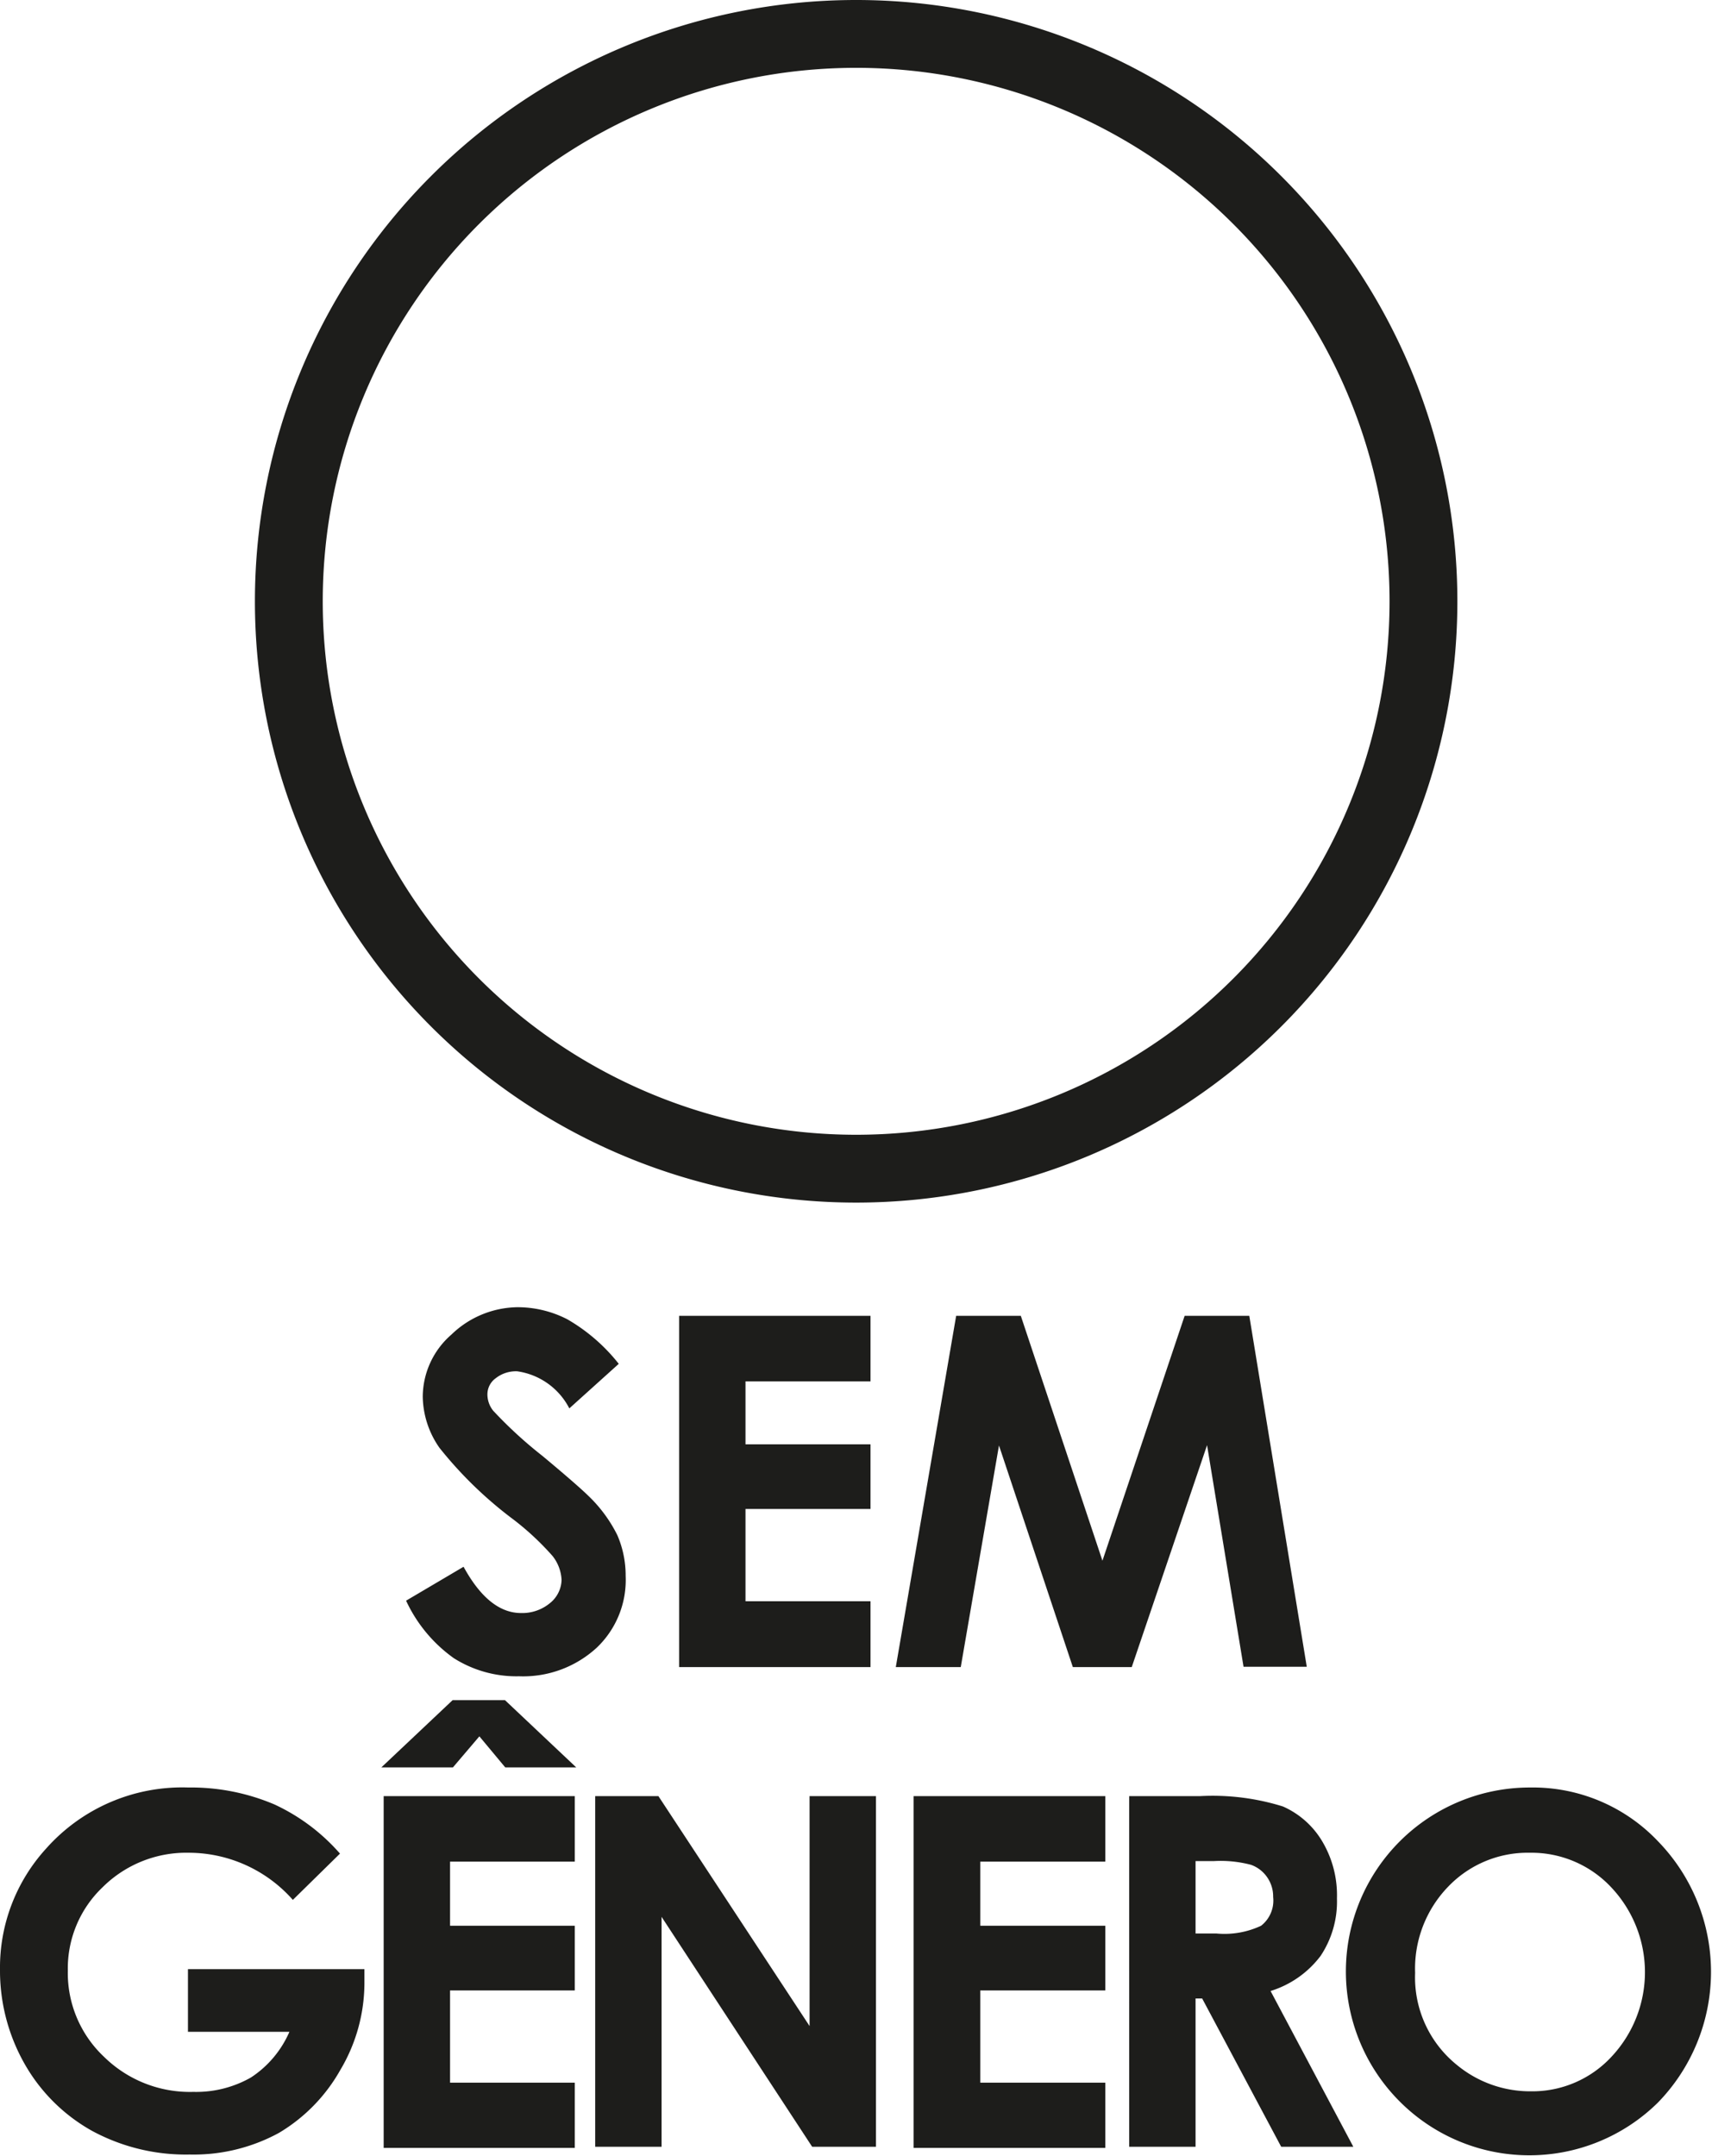
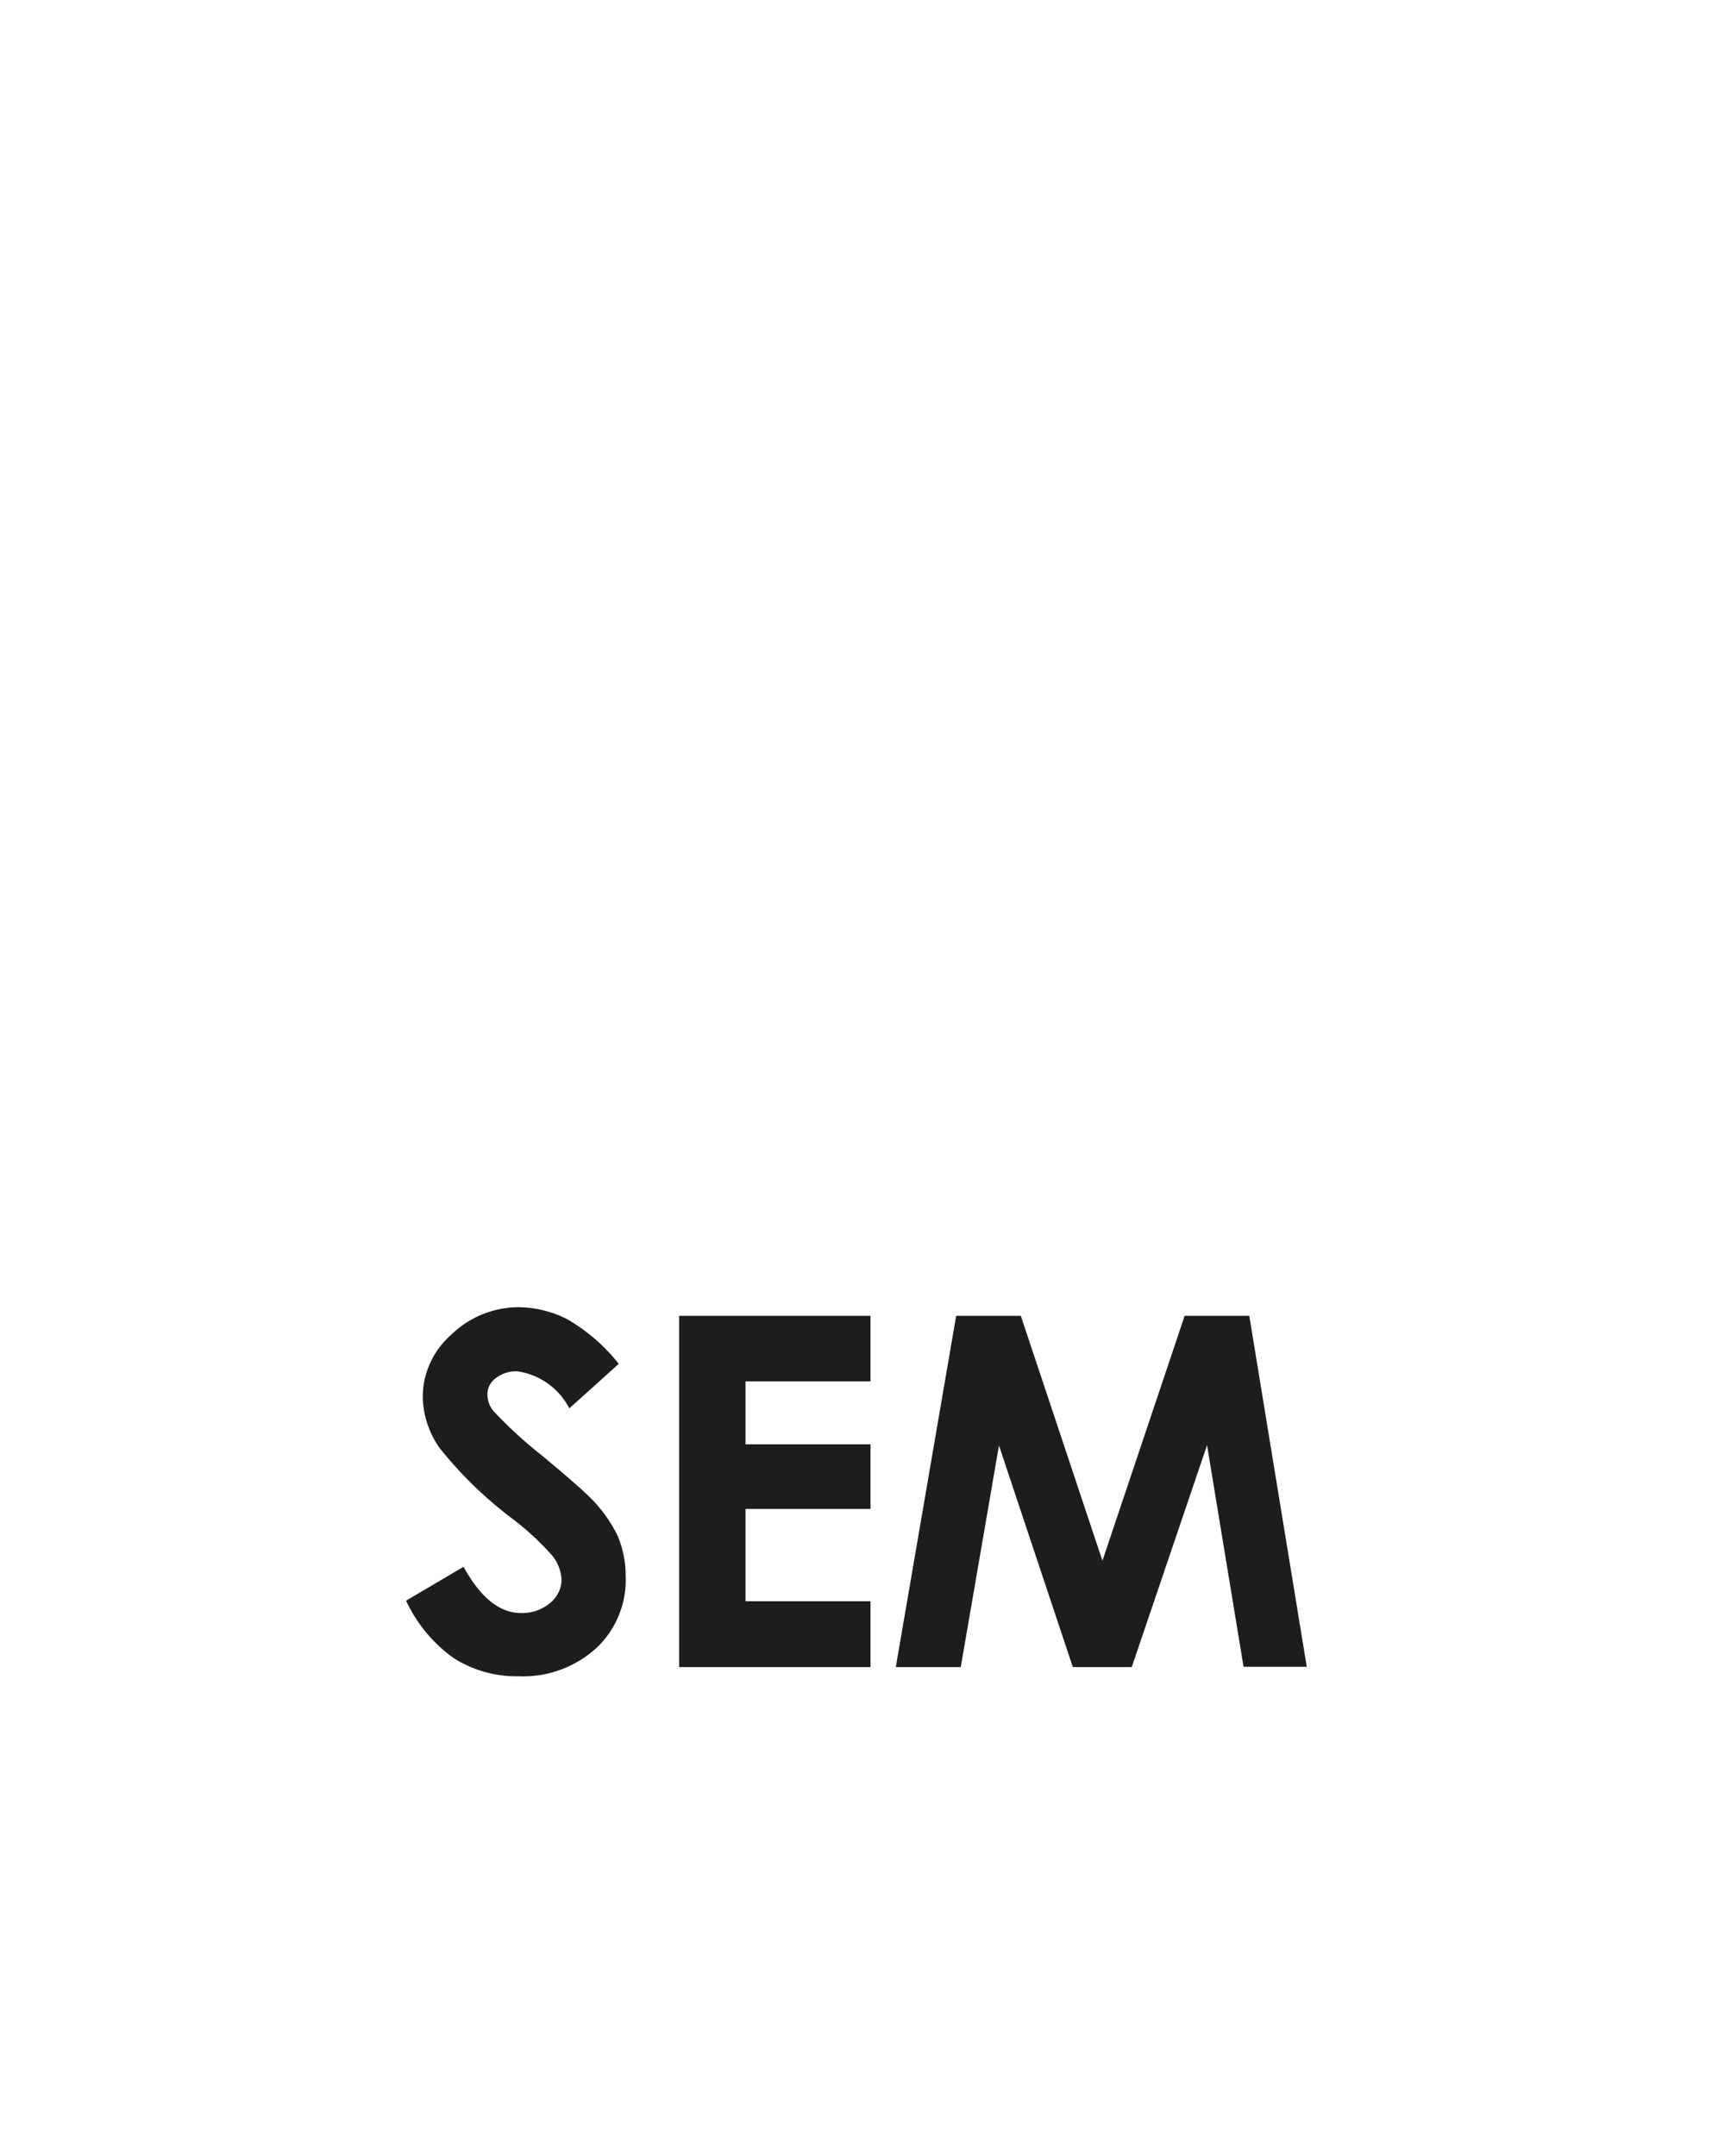
<svg xmlns="http://www.w3.org/2000/svg" viewBox="0 0 59.57 75">
  <defs>
    <style>.cls-1,.cls-2{fill:#1d1d1b;}.cls-2{fill-rule:evenodd;}</style>
  </defs>
  <title>selo-3</title>
  <g id="Camada_2" data-name="Camada 2">
    <g id="Camada_1-2" data-name="Camada 1">
-       <path class="cls-1" d="M53.23,64.46a3.83,3.83,0,0,0-2.84,1.18,4.1,4.1,0,0,0-1.15,3,3.91,3.91,0,0,0,1.45,3.2,4,4,0,0,0,2.58.92,3.75,3.75,0,0,0,2.8-1.2,4.3,4.3,0,0,0,0-5.89,3.8,3.8,0,0,0-2.83-1.21m0-2.27a6,6,0,0,1,4.45,1.87,6.52,6.52,0,0,1,0,9.09,6.37,6.37,0,0,1-9-.05,6.4,6.4,0,0,1,4.55-10.91ZM41.6,67.27h.73A3,3,0,0,0,43.88,67a1.11,1.11,0,0,0,.42-1,1.17,1.17,0,0,0-.21-.69,1.15,1.15,0,0,0-.56-.43,4.13,4.13,0,0,0-1.29-.13H41.6Zm-2.31-4.78h2.46a8.21,8.21,0,0,1,2.89.36A3,3,0,0,1,46,64.05a3.67,3.67,0,0,1,.52,2,3.41,3.41,0,0,1-.57,2,3.46,3.46,0,0,1-1.74,1.22l2.88,5.42H44.58l-2.75-5.16H41.6v5.16H39.29Zm-7.5,0h6.67v2.28H34.11V67h4.35v2.25H34.11v3.21h4.35v2.27H31.79Zm-11.08,0h2.2l5.26,8v-8h2.31v12.2H28.26l-5.24-8v8H20.71Zm-7.44-1,2.48-2.34h1.82l2.48,2.34H17.58l-.9-1.08-.92,1.08Zm.08,1H20v2.28H15.66V67H20v2.25H15.66v3.21H20v2.27H13.35Zm-1.52,2L10.19,66.1a4.84,4.84,0,0,0-3.62-1.64,4.13,4.13,0,0,0-3,1.2,3.9,3.9,0,0,0-1.21,2.9,4,4,0,0,0,1.26,3,4.26,4.26,0,0,0,3.11,1.22,3.85,3.85,0,0,0,2-.5,3.62,3.62,0,0,0,1.34-1.59H6.54V68.51h6.14l0,.51a5.93,5.93,0,0,1-.84,3,5.92,5.92,0,0,1-2.14,2.19,6.21,6.21,0,0,1-3.1.75,6.86,6.86,0,0,1-3.39-.82A6.13,6.13,0,0,1,.87,71.83,6.57,6.57,0,0,1,0,68.53a6.14,6.14,0,0,1,1.6-4.21,6.33,6.33,0,0,1,4.95-2.13,7.41,7.41,0,0,1,3,.59A6.84,6.84,0,0,1,11.83,64.49Z" />
      <path class="cls-1" d="M33.27,45.78h2.25l2.84,8.52,2.86-8.52h2.25l2,12.21H43.27L42,50.28,39.38,58H37.33l-2.57-7.71L33.43,58H31.17Zm-9.64,0h6.66v2.28H25.94v2.19h4.35V52.5H25.94v3.21h4.35V58H23.63Zm-2.1,1.67L19.81,49A2.42,2.42,0,0,0,18,47.71a1.13,1.13,0,0,0-.75.24.69.69,0,0,0-.29.55.91.91,0,0,0,.2.58,15,15,0,0,0,1.71,1.57c.89.74,1.42,1.21,1.61,1.4a4.9,4.9,0,0,1,1,1.36,3.53,3.53,0,0,1,.29,1.42,3.25,3.25,0,0,1-1,2.49,3.78,3.78,0,0,1-2.71,1,4.07,4.07,0,0,1-2.27-.63,5.07,5.07,0,0,1-1.66-2l2-1.18c.59,1.08,1.26,1.61,2,1.61a1.51,1.51,0,0,0,1-.34,1.07,1.07,0,0,0,.41-.81,1.45,1.45,0,0,0-.31-.83,9.53,9.53,0,0,0-1.36-1.27,14,14,0,0,1-2.58-2.5,3.18,3.18,0,0,1-.58-1.77,2.88,2.88,0,0,1,1-2.17A3.36,3.36,0,0,1,18,45.48a3.78,3.78,0,0,1,1.74.42A6.27,6.27,0,0,1,21.53,47.45Z" />
-       <path class="cls-2" d="M29.79,2.36A18.56,18.56,0,1,1,11.23,20.92,18.56,18.56,0,0,1,29.79,2.36m0-2.36A20.92,20.92,0,1,1,8.87,20.92,20.92,20.92,0,0,1,29.79,0Z" />
    </g>
  </g>
</svg>